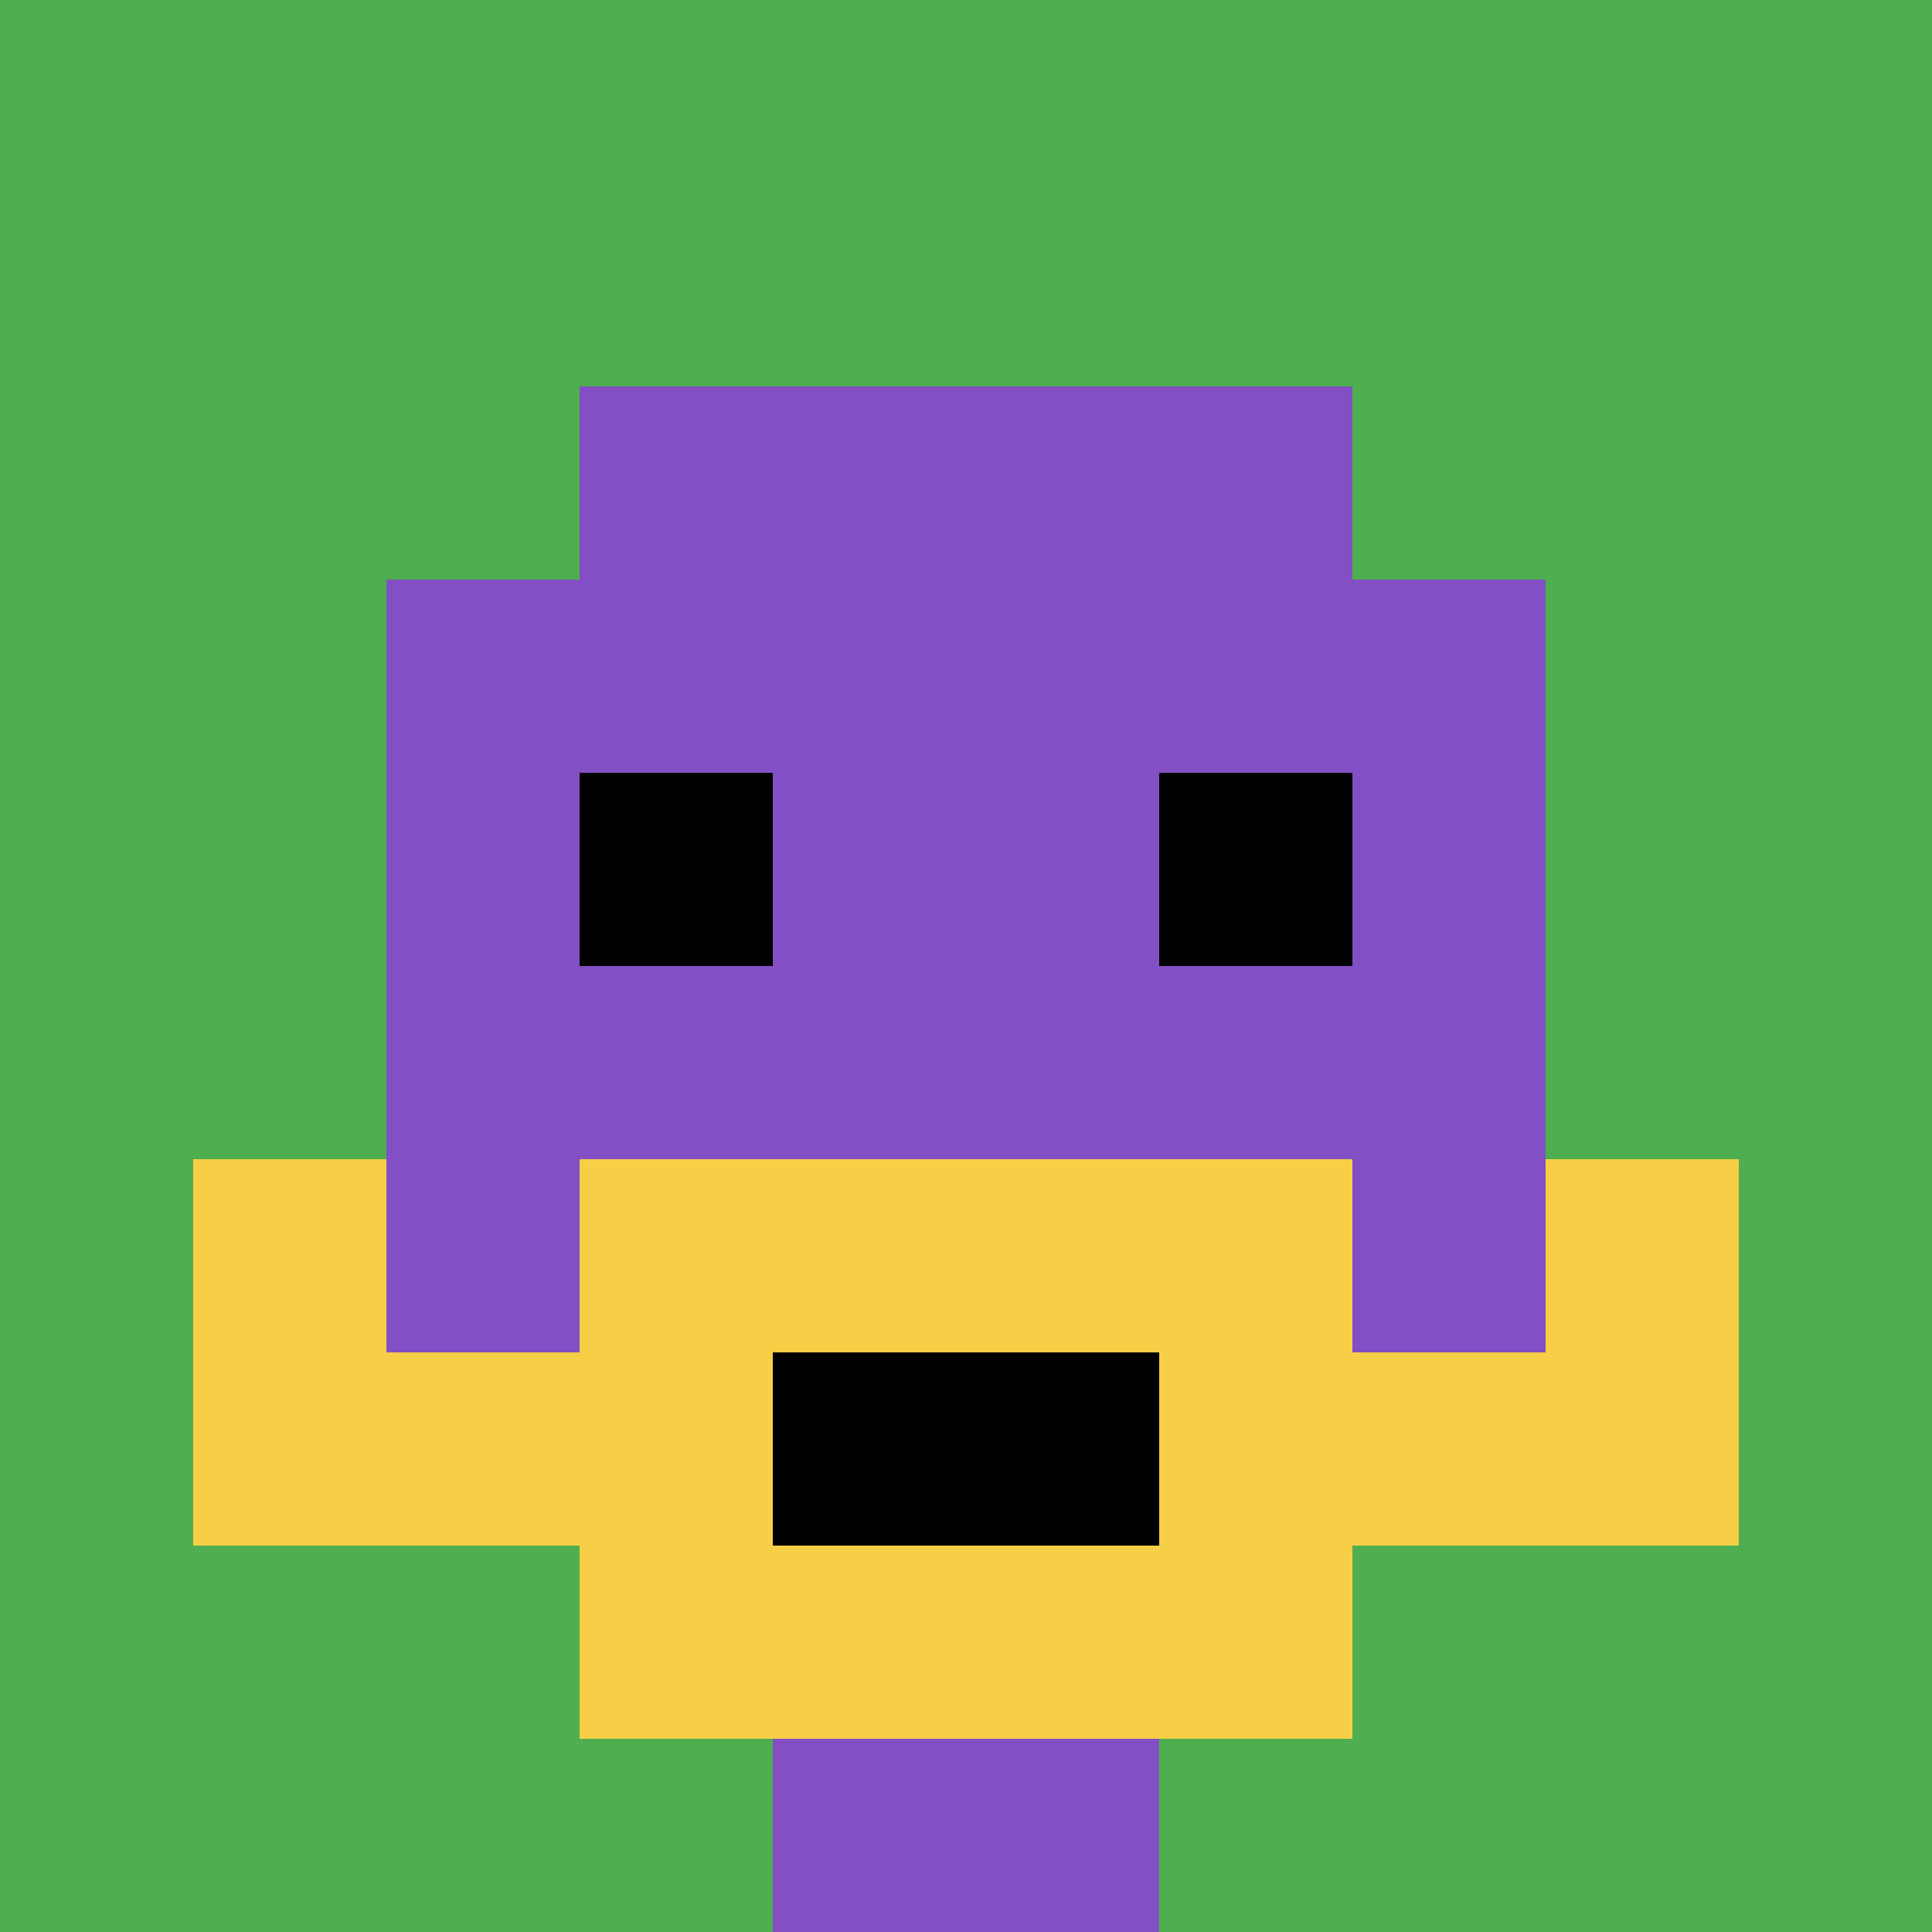
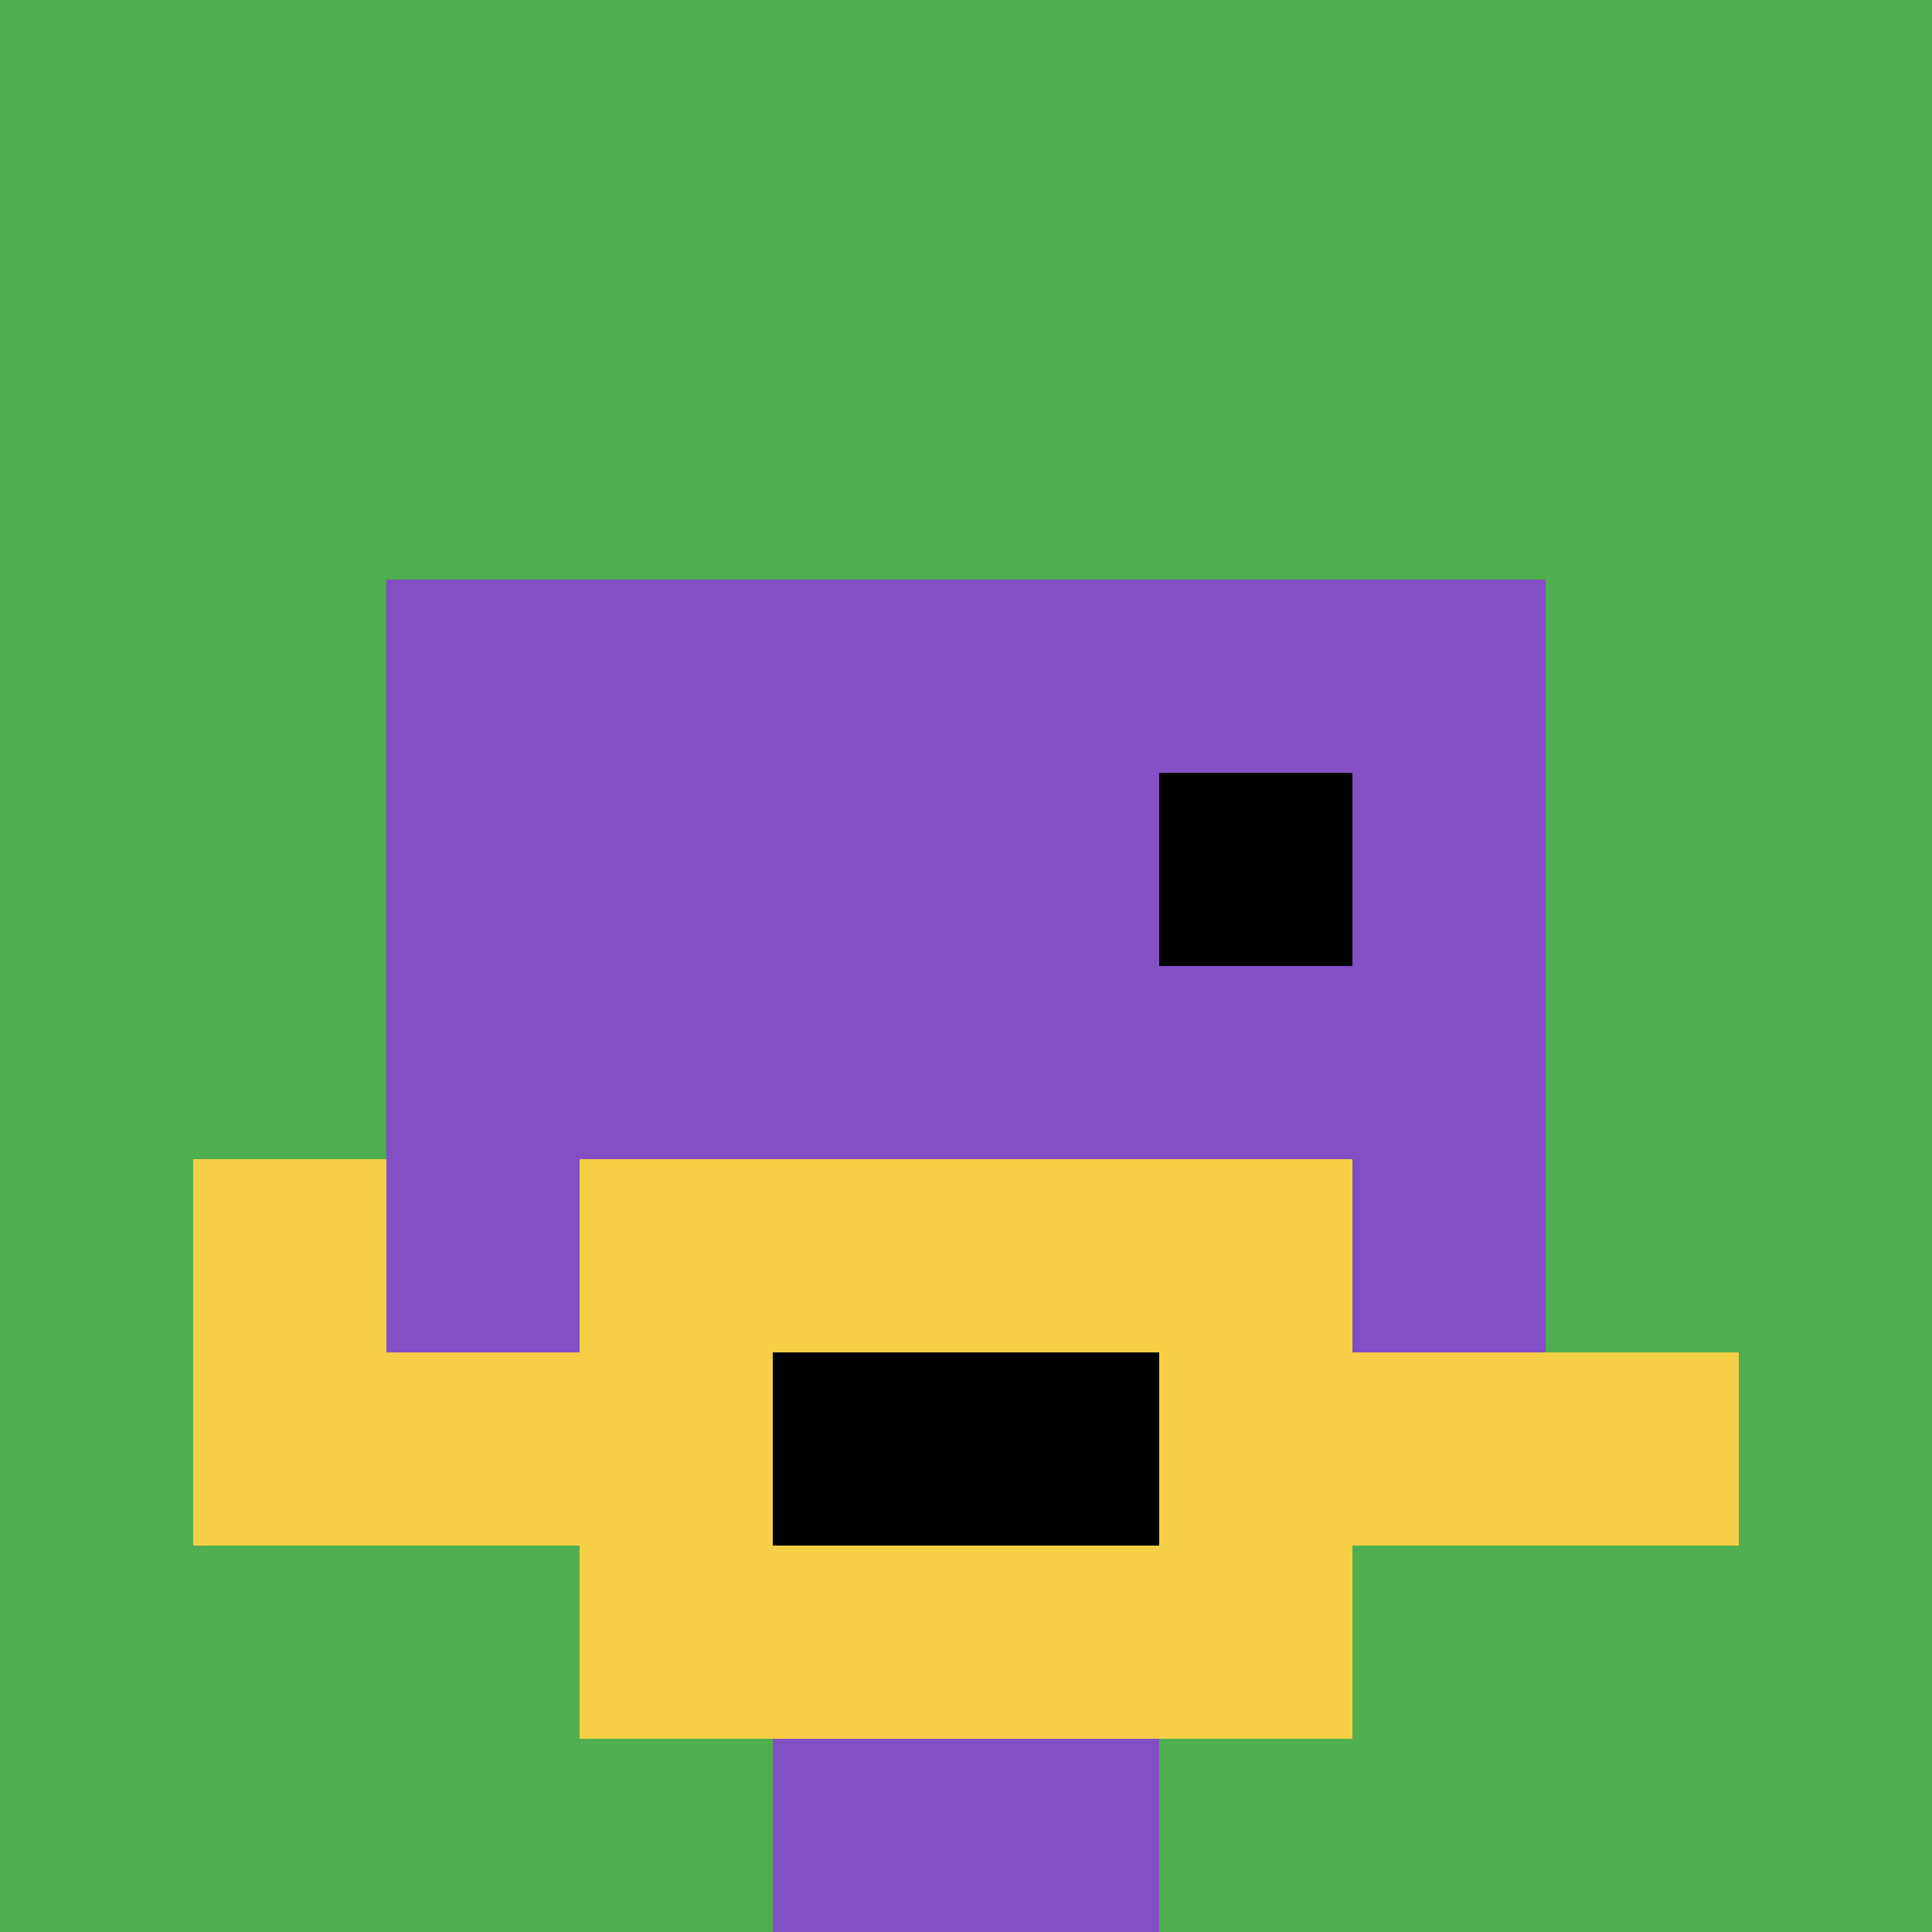
<svg xmlns="http://www.w3.org/2000/svg" version="1.1" width="717" height="717">
  <title>'goose-pfp-75692' by Dmitri Cherniak</title>
  <desc>seed=75692
backgroundColor=#ffffff
padding=20
innerPadding=0
timeout=500
dimension=1
border=false
Save=function(){return n.handleSave()}
frame=115

Rendered at Thu Oct 05 2023 16:07:35 GMT+0800 (北美中部标准时间)
Generated in &lt;1ms
</desc>
  <defs />
  <rect width="100%" height="100%" fill="#ffffff" />
  <g>
    <g id="0-0">
      <rect x="0" y="0" height="717" width="717" fill="#4FAE4F" />
      <g>
-         <rect id="0-0-3-2-4-7" x="215.1" y="143.4" width="286.8" height="501.9" fill="#834FC4" />
        <rect id="0-0-2-3-6-5" x="143.4" y="215.1" width="430.2" height="358.5" fill="#834FC4" />
        <rect id="0-0-4-8-2-2" x="286.8" y="573.6" width="143.4" height="143.4" fill="#834FC4" />
        <rect id="0-0-1-7-8-1" x="71.7" y="501.9" width="573.6" height="71.7" fill="#F7CF46" />
        <rect id="0-0-3-6-4-3" x="215.1" y="430.2" width="286.8" height="215.1" fill="#F7CF46" />
        <rect id="0-0-4-7-2-1" x="286.8" y="501.9" width="143.4" height="71.7" fill="#000000" />
        <rect id="0-0-1-6-1-2" x="71.7" y="430.2" width="71.7" height="143.4" fill="#F7CF46" />
-         <rect id="0-0-8-6-1-2" x="573.6" y="430.2" width="71.7" height="143.4" fill="#F7CF46" />
-         <rect id="0-0-3-4-1-1" x="215.1" y="286.8" width="71.7" height="71.7" fill="#000000" />
        <rect id="0-0-6-4-1-1" x="430.2" y="286.8" width="71.7" height="71.7" fill="#000000" />
      </g>
      <rect x="0" y="0" stroke="white" stroke-width="0" height="717" width="717" fill="none" />
    </g>
  </g>
</svg>